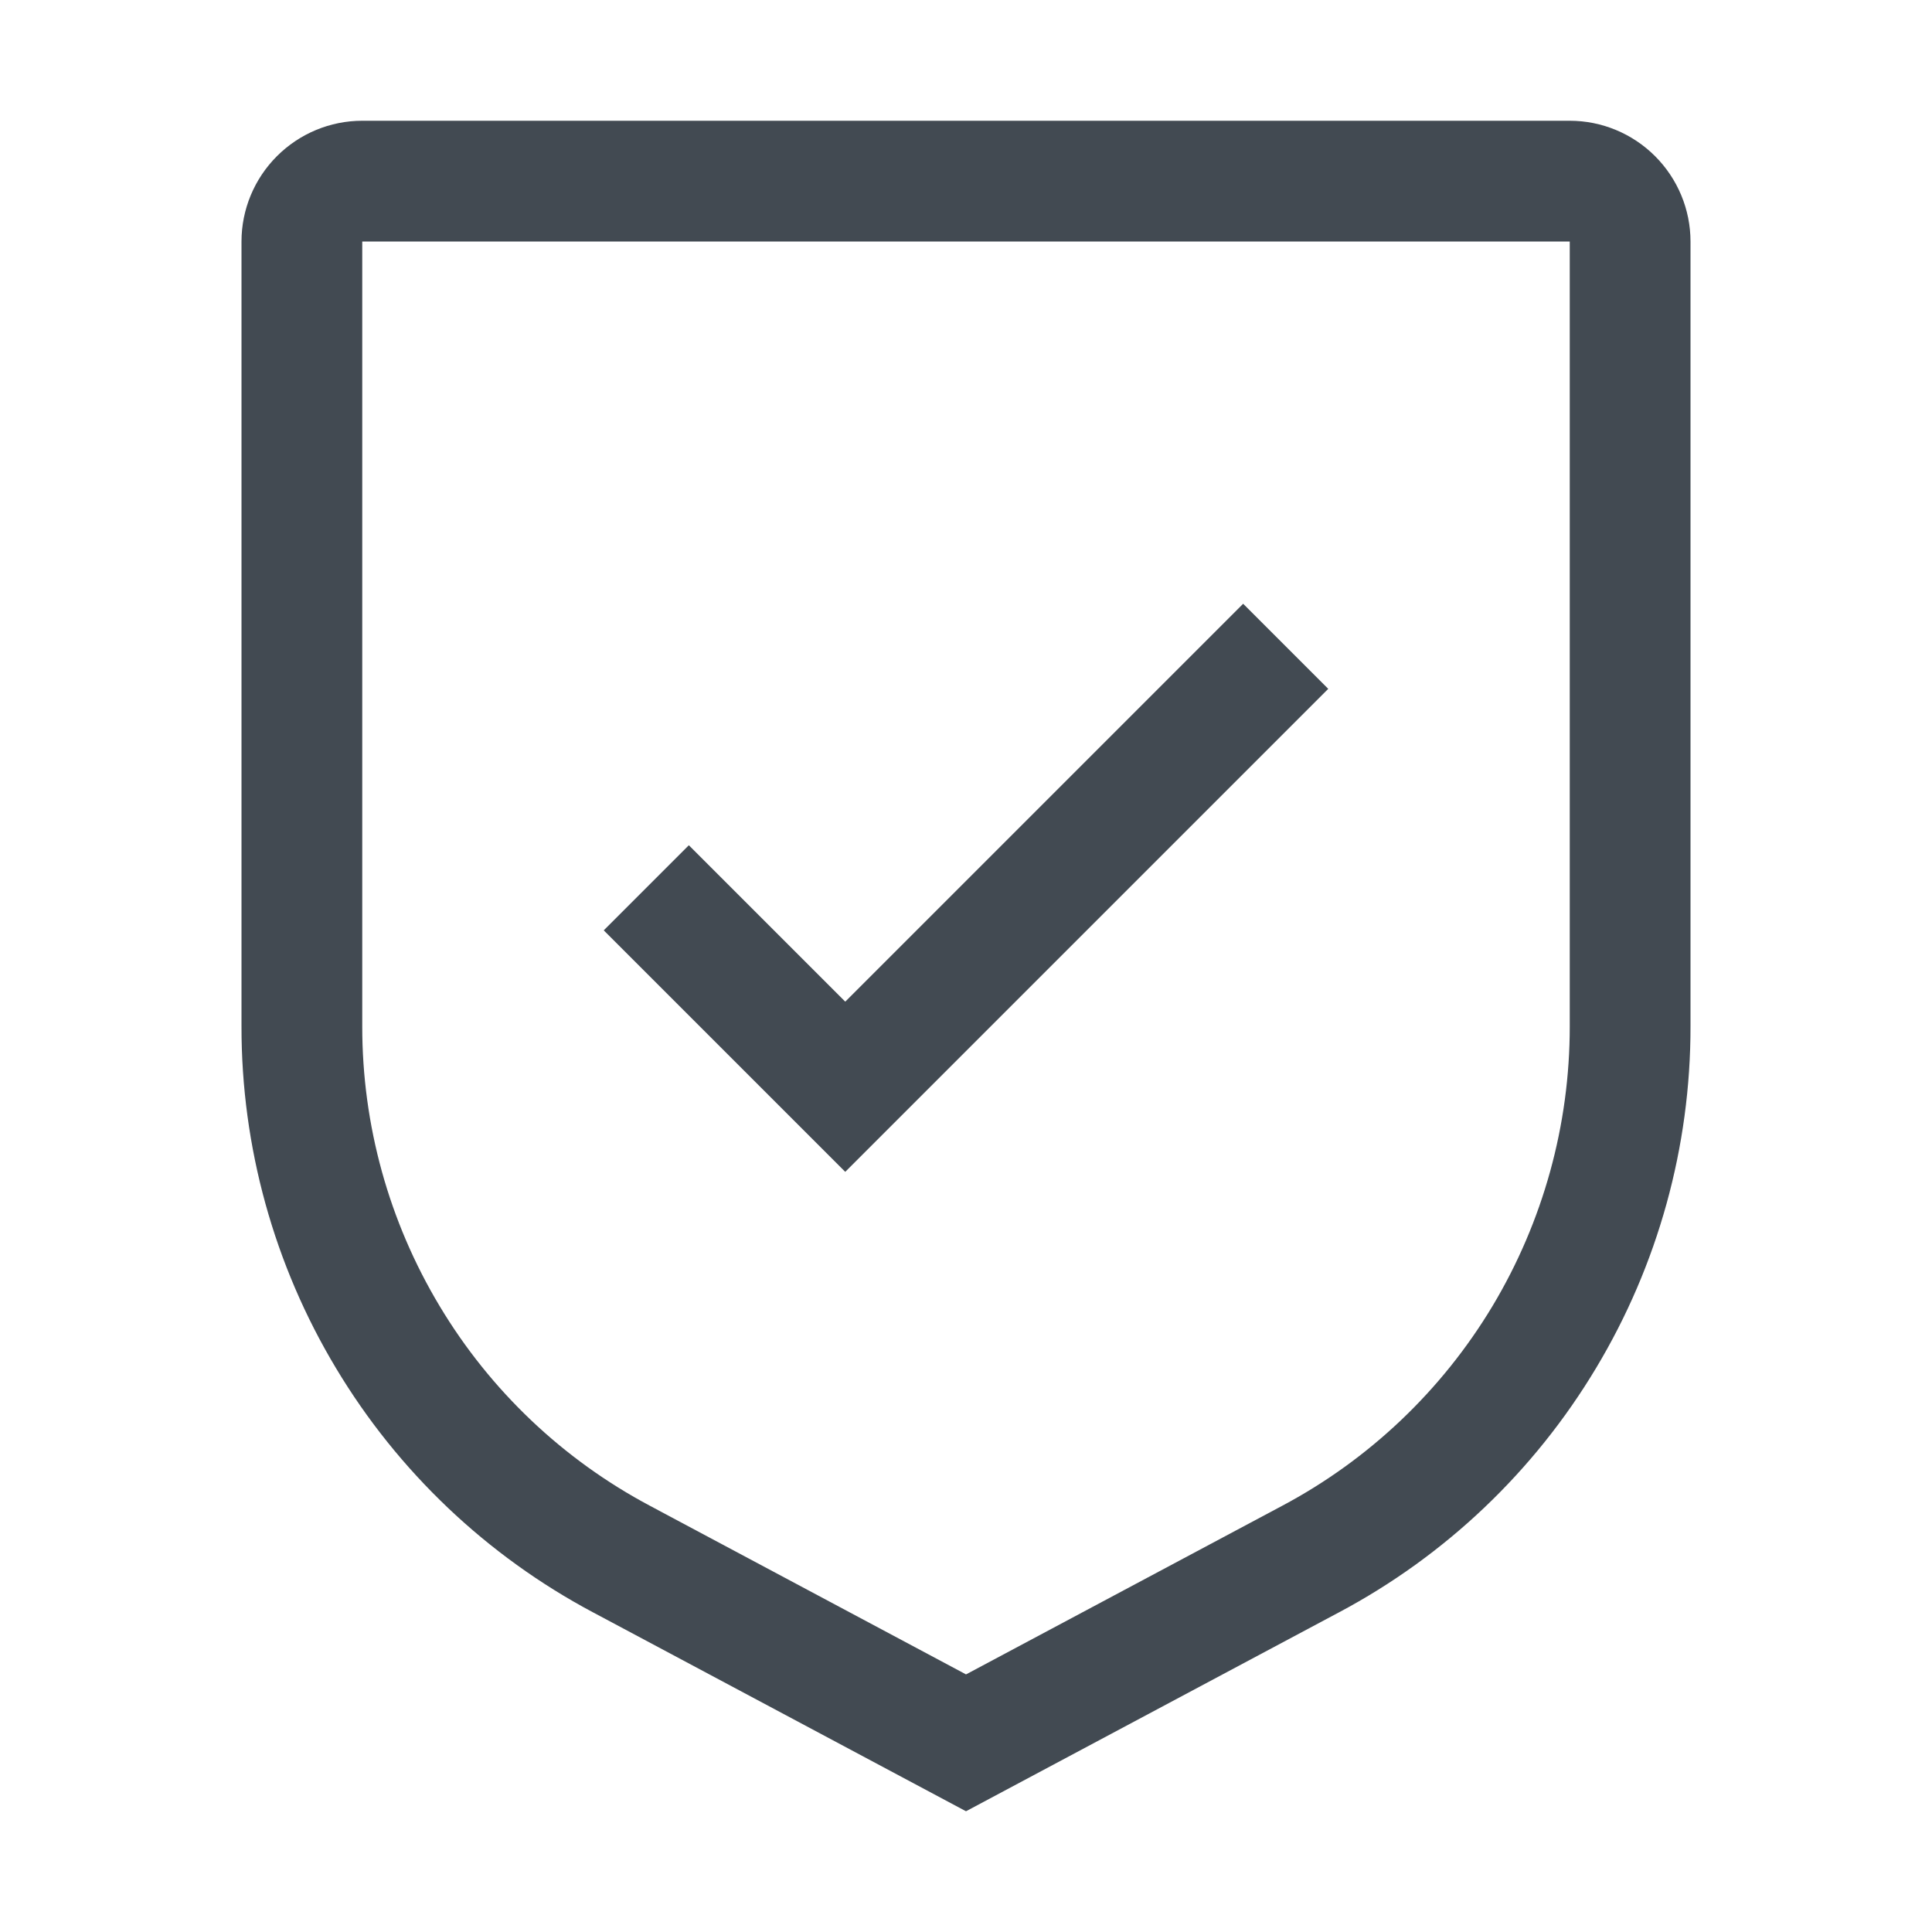
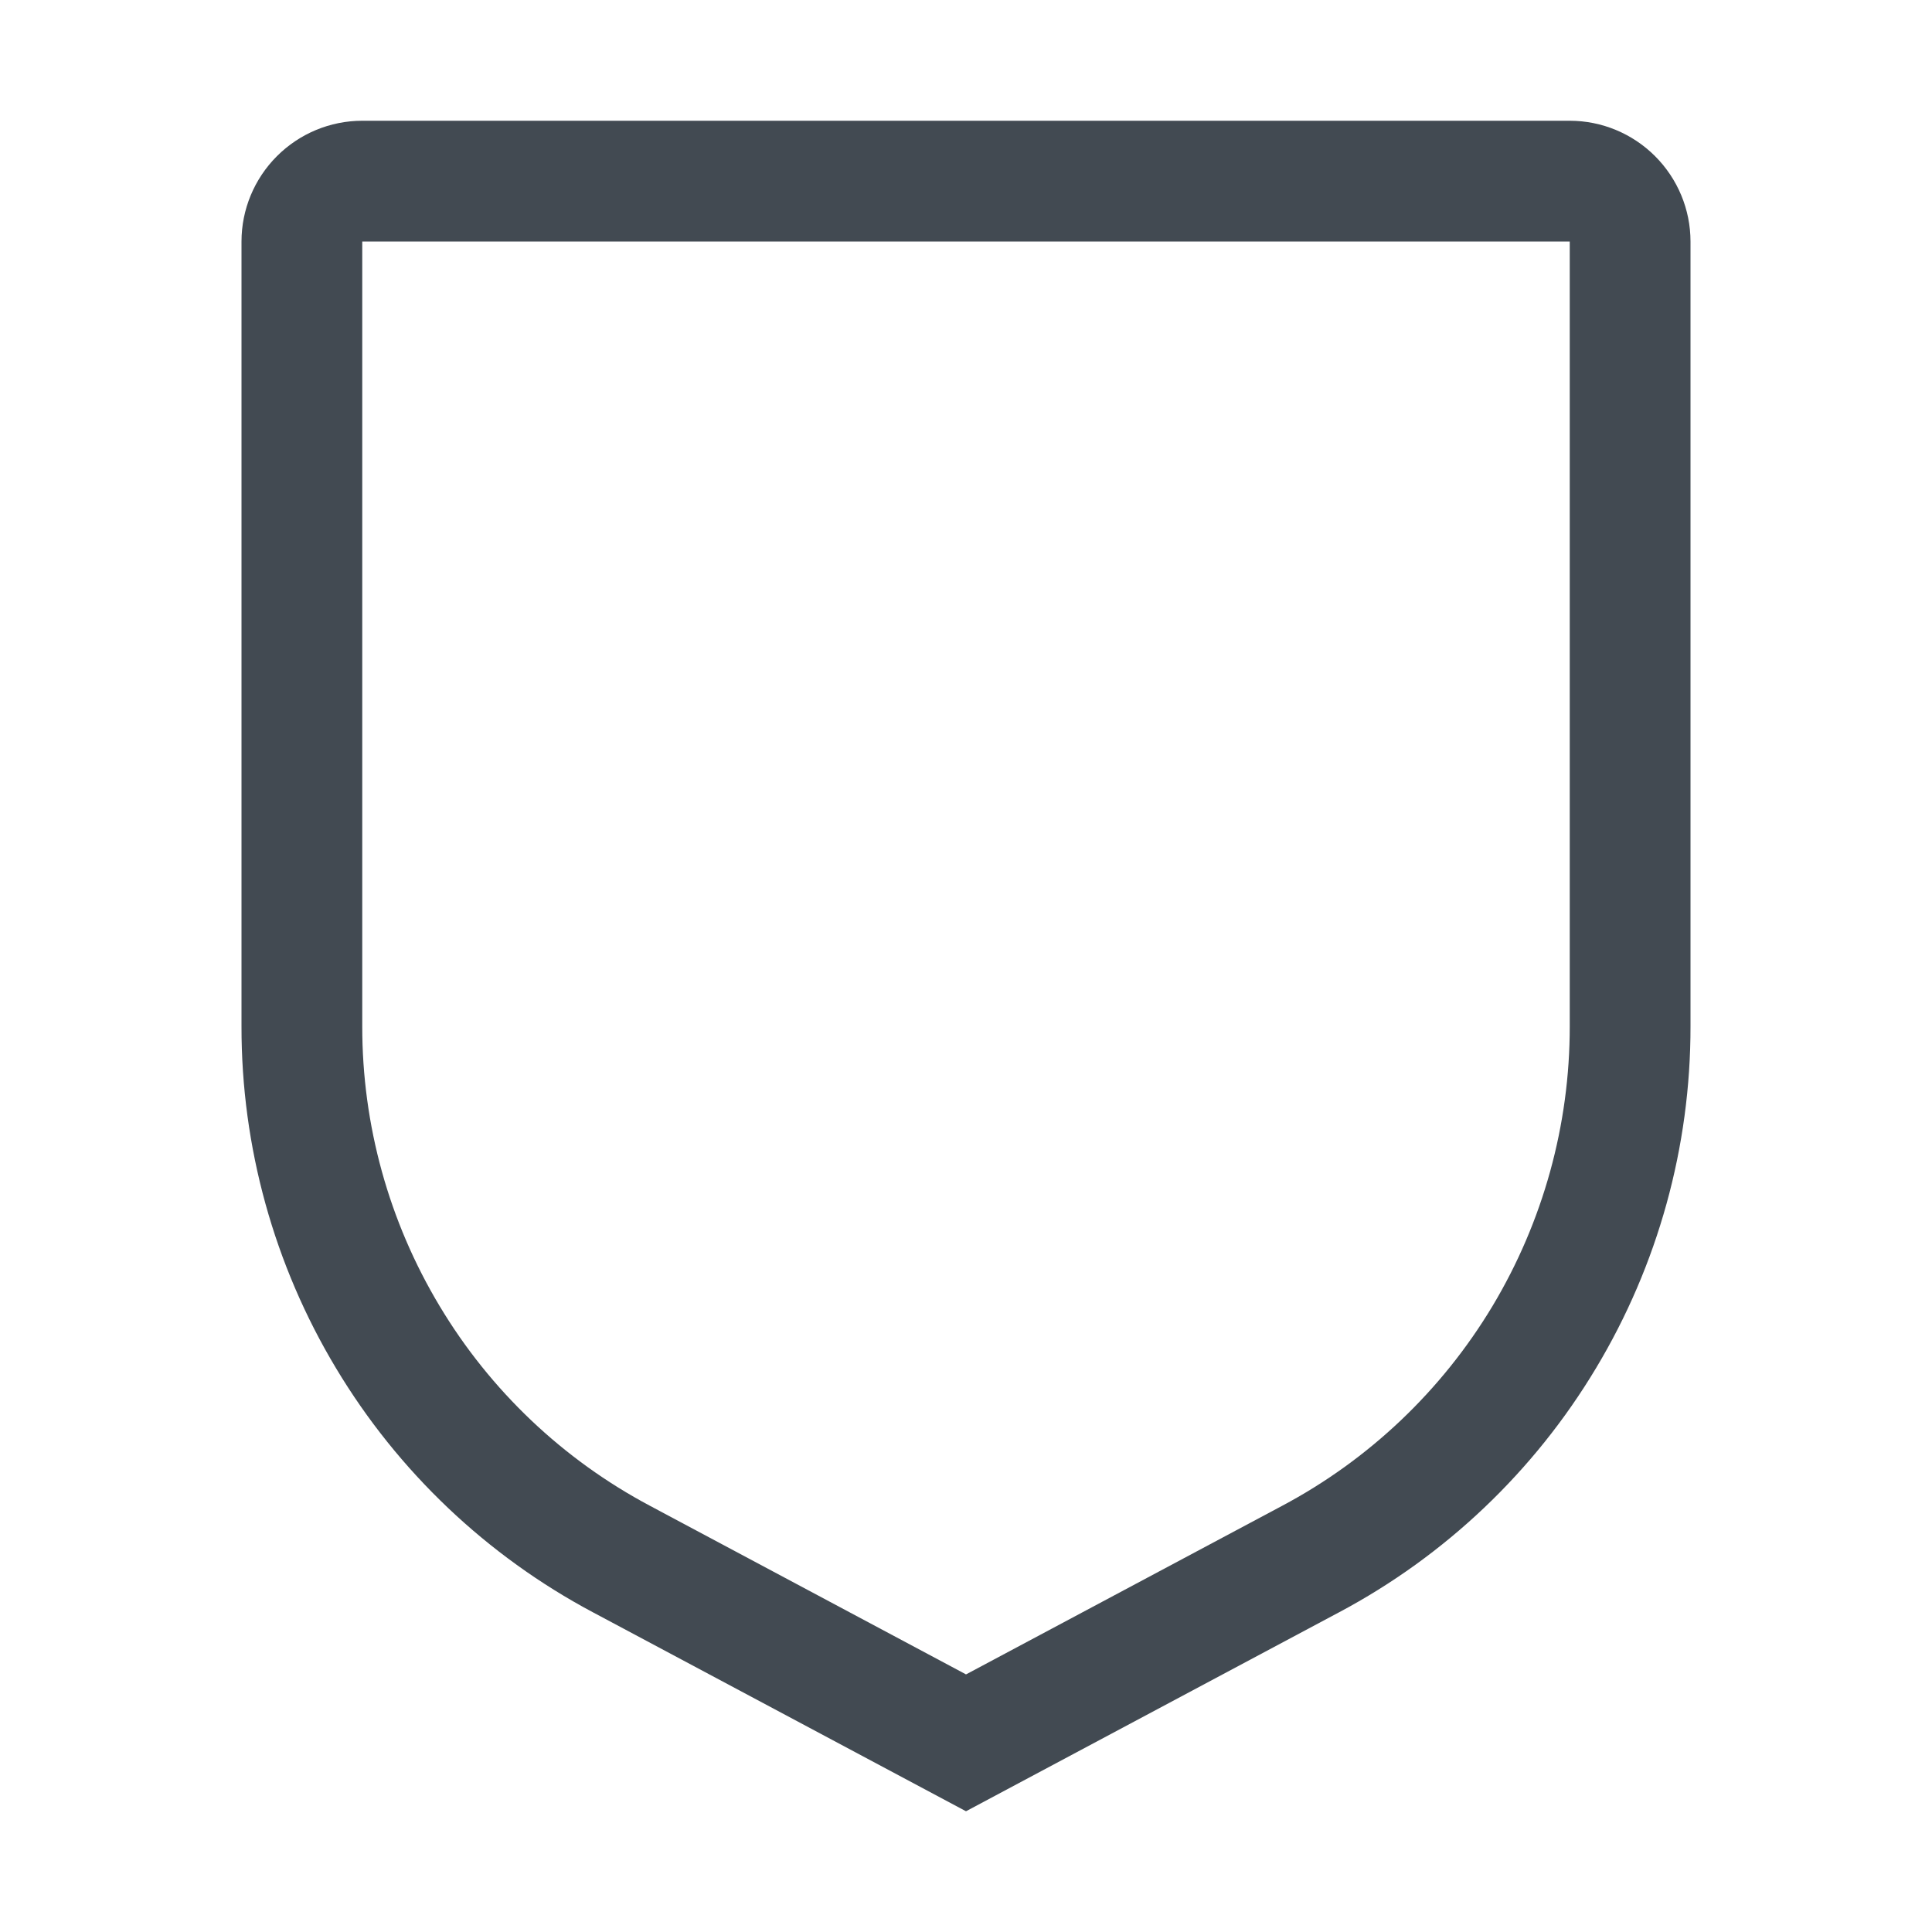
<svg xmlns="http://www.w3.org/2000/svg" width="24" height="24" viewBox="0 0 24 24" fill="none">
-   <path d="M10.5 12.443L8.557 10.5L7.5 11.557L10.5 14.557L16.5 8.557L15.443 7.5L10.5 12.443Z" fill="#424A52" />
  <path d="M12 22.5L7.368 20.03C6.048 19.328 4.943 18.279 4.174 16.996C3.404 15.714 2.998 14.246 3 12.75V3C3 2.602 3.159 2.221 3.44 1.94C3.721 1.659 4.102 1.5 4.5 1.5H19.5C19.898 1.5 20.279 1.659 20.56 1.94C20.841 2.221 21 2.602 21 3V12.75C21.002 14.246 20.596 15.714 19.826 16.996C19.057 18.279 17.953 19.328 16.632 20.03L12 22.5ZM4.5 3V12.75C4.499 13.974 4.831 15.175 5.461 16.224C6.09 17.274 6.994 18.132 8.075 18.706L12 20.8L15.925 18.707C17.006 18.133 17.91 17.274 18.54 16.225C19.169 15.175 19.501 13.974 19.5 12.75V3H4.5Z" fill="#424A52" />
</svg>